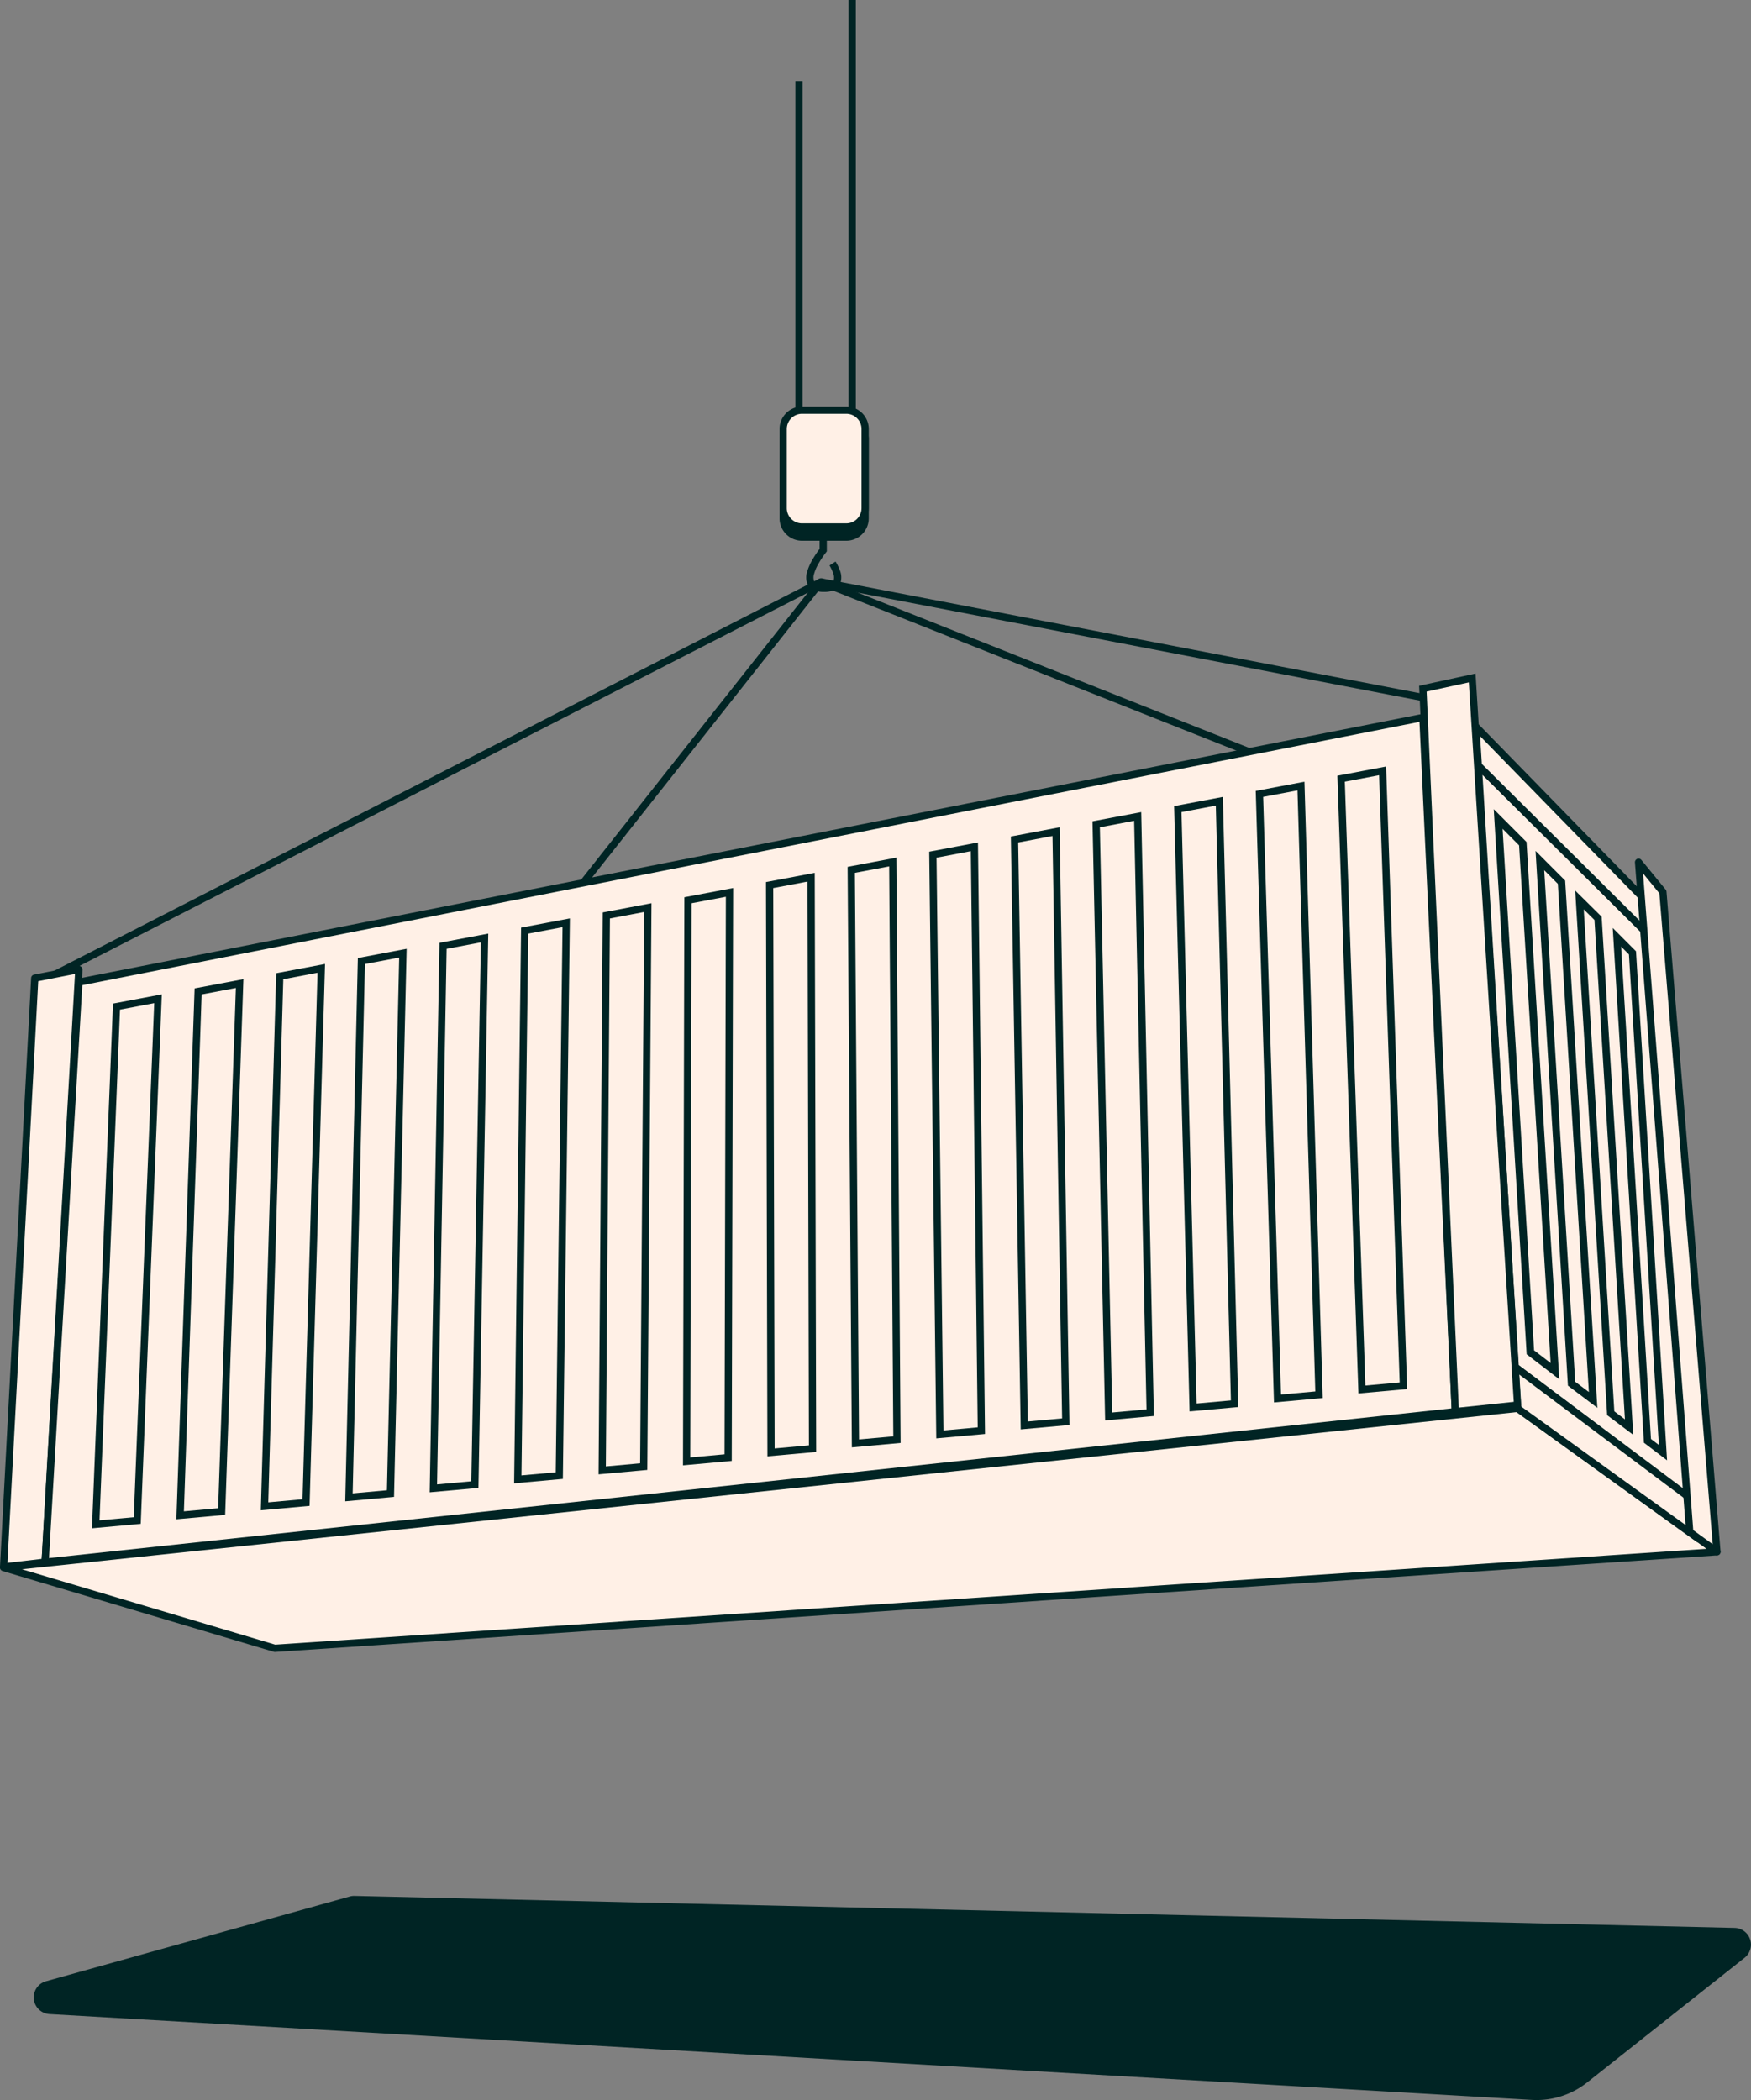
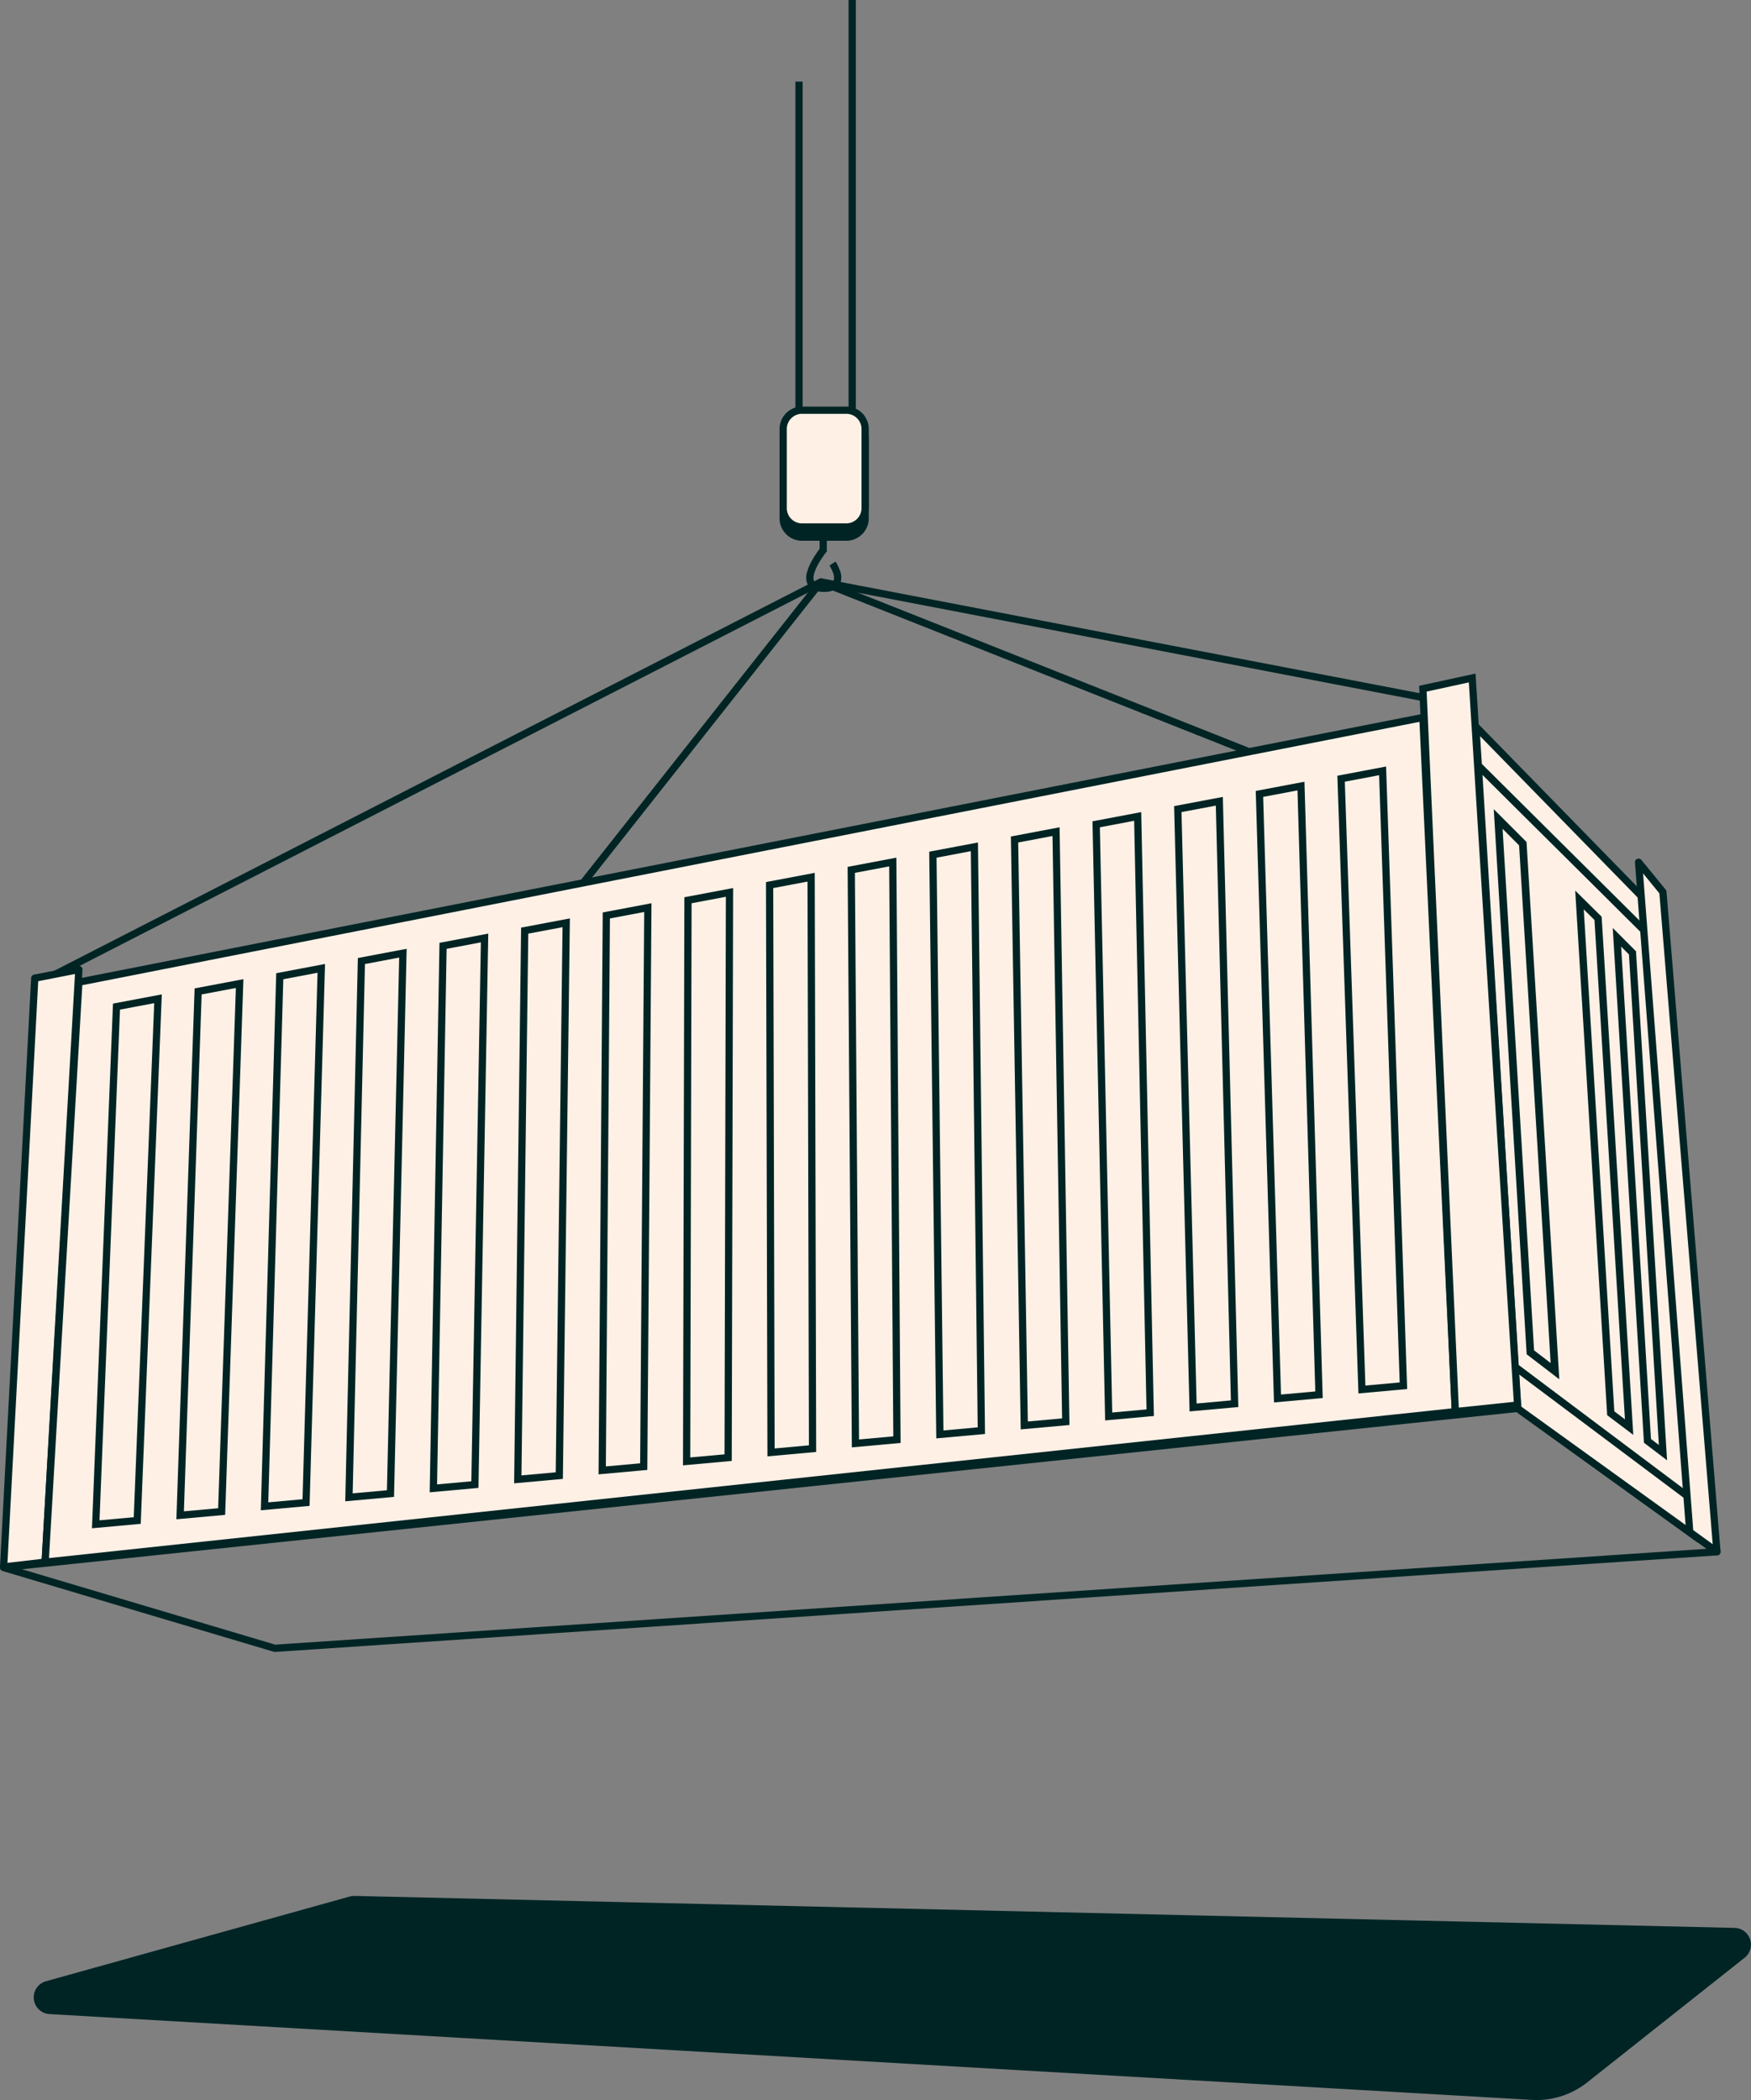
<svg xmlns="http://www.w3.org/2000/svg" width="354.18" height="424.739" viewBox="0 0 354.18 424.739">
  <rect x="0" y="0" width="354.18" height="424.739" fill="#808080" stroke="none" />
  <g id="Shipping_Container" data-name="Shipping Container" transform="translate(-134.392 11.476)">
    <g id="Layer_1" transform="translate(134.392 -11.476)">
-       <path id="Path_2637" data-name="Path 2637" d="M136.082,678.466,190.937,694.8l291.7-19.527-40.321-29Z" transform="translate(-135.35 -361.421)" fill="#fff0e6" />
      <path id="Path_2637_-_Outline" data-name="Path 2637 - Outline" d="M189.979,694.571a.734.734,0,0,1-.209-.03L134.915,678.21a.732.732,0,0,1,.132-1.429l306.237-32.195a.731.731,0,0,1,.5.134l40.32,29a.732.732,0,0,1-.378,1.324l-291.7,19.527Zm-51.134-16.718L190.062,693.1,479.6,673.718,441.16,646.071Z" transform="translate(-134.392 -360.463)" fill="#002424" />
      <path id="Path_2638" data-name="Path 2638" d="M142.38,443.059l-6.3,119.083,8.4-.977L151.3,441.307Z" transform="translate(-135.35 -245.22)" fill="#fff0e6" />
      <path id="Path_2638_-_Outline" data-name="Path 2638 - Outline" d="M150.344,439.617a.732.732,0,0,1,.731.773L144.252,560.25a.732.732,0,0,1-.646.685l-8.4.977a.732.732,0,0,1-.815-.766l6.3-119.083a.732.732,0,0,1,.59-.679l8.922-1.753A.736.736,0,0,1,150.344,439.617Zm-7.518,119.935,6.734-118.3-7.437,1.461L135.9,560.358Z" transform="translate(-134.392 -244.262)" fill="#002424" />
      <path id="Path_2639" data-name="Path 2639" d="M434.155,323.608,162.295,377.14l-6.823,117.3L440.716,464Z" transform="translate(-146.343 -178.493)" fill="#fff0e6" />
      <path id="Path_2639_-_Outline" data-name="Path 2639 - Outline" d="M433.825,321.571,440.457,463.5l-.686.073L153.669,494.1l6.906-118.727.556-.11Zm5.106,140.619-6.489-138.855L161.97,376.594l-6.74,115.871Z" transform="translate(-145.321 -177.338)" fill="#002424" />
-       <path id="Path_2640" data-name="Path 2640" d="M187.5,560.5l-8.4.76,4.2-104.7,8.4-1.588Z" transform="translate(-159.74 -252.964)" fill="#fff0e6" />
      <path id="Path_2640_-_Outline" data-name="Path 2640 - Outline" d="M177.338,560.9l4.255-106.118,9.873-1.867L187.205,560ZM183.009,456,178.867,559.29l6.927-.627,4.137-103.971Z" transform="translate(-158.739 -251.799)" fill="#002424" />
      <path id="Path_2641" data-name="Path 2641" d="M226.927,554.659l-8.4.76,3.638-105.958,8.4-1.588Z" transform="translate(-182.092 -248.942)" fill="#fff0e6" />
      <path id="Path_2641_-_Outline" data-name="Path 2641 - Outline" d="M216.775,555.058l3.686-107.372,9.871-1.867-.031.914-3.66,107.433Zm5.109-106.152-3.589,104.545,6.928-.627L228.808,447.6Z" transform="translate(-181.098 -247.778)" fill="#002424" />
      <path id="Path_2642" data-name="Path 2642" d="M266.353,548.819l-8.4.76,3.077-107.214,8.4-1.588Z" transform="translate(-204.444 -244.919)" fill="#fff0e6" />
      <path id="Path_2642_-_Outline" data-name="Path 2642 - Outline" d="M256.212,549.219l3.118-108.626,9.869-1.867-.026.909-3.1,108.692Zm4.547-107.407-3.037,105.8,6.929-.627L267.685,440.5Z" transform="translate(-203.456 -243.757)" fill="#002424" />
      <path id="Path_2643" data-name="Path 2643" d="M305.78,542.979l-8.4.76L299.9,435.27l8.4-1.588Z" transform="translate(-226.796 -240.897)" fill="#fff0e6" />
      <path id="Path_2643_-_Outline" data-name="Path 2643 - Outline" d="M295.649,543.38l.019-.82L298.2,433.5l9.867-1.866-2.552,110.854Zm3.985-108.663L297.15,541.775l6.93-.627,2.481-107.741Z" transform="translate(-225.814 -239.736)" fill="#002424" />
      <path id="Path_2644" data-name="Path 2644" d="M345.206,537.139l-8.4.76,1.956-109.724,8.4-1.588Z" transform="translate(-249.148 -236.874)" fill="#fff0e6" />
      <path id="Path_2644_-_Outline" data-name="Path 2644 - Outline" d="M335.086,537.541l1.981-111.135,9.866-1.866-1.983,112.109Zm3.423-109.918-1.931,108.314,6.931-.627,1.928-109Z" transform="translate(-248.171 -235.714)" fill="#002424" />
      <path id="Path_2645" data-name="Path 2645" d="M384.632,531.3l-8.4.76,1.4-110.98,8.4-1.588Z" transform="translate(-271.5 -232.852)" fill="#fff0e6" />
      <path id="Path_2645_-_Outline" data-name="Path 2645 - Outline" d="M374.522,531.7l1.413-112.389,9.864-1.866-1.415,113.363Zm2.861-111.174L376.006,530.1l6.932-.627,1.376-110.254Z" transform="translate(-270.529 -231.693)" fill="#002424" />
      <path id="Path_2646" data-name="Path 2646" d="M424.059,525.459l-8.4.76.834-112.235,8.4-1.588Z" transform="translate(-293.852 -228.829)" fill="#fff0e6" />
      <path id="Path_2646_-_Outline" data-name="Path 2646 - Outline" d="M413.958,525.862l.006-.807.839-112.837,9.863-1.865-.007.89L423.82,524.97Zm2.3-112.429-.824,110.826,6.933-.627.823-111.51Z" transform="translate(-292.886 -227.671)" fill="#002424" />
      <path id="Path_2647" data-name="Path 2647" d="M463.485,519.619l-8.4.76.274-113.49,8.4-1.588Z" transform="translate(-316.204 -224.807)" fill="#fff0e6" />
      <path id="Path_2647_-_Outline" data-name="Path 2647 - Outline" d="M453.394,520.023l.277-114.9,9.861-1.865-.277,115.871Zm1.738-113.685-.27,112.083,6.933-.627.27-112.767Z" transform="translate(-315.243 -223.65)" fill="#002424" />
      <path id="Path_2648" data-name="Path 2648" d="M502.536,513.779l-8.4.76-.287-114.746,8.4-1.588Z" transform="translate(-338.18 -220.784)" fill="#fff0e6" />
      <path id="Path_2648_-_Outline" data-name="Path 2648 - Outline" d="M492.449,514.184l-.29-116.152,9.86-1.865.291,117.125Zm1.176-114.94.283,113.339,6.934-.627-.283-114.023Z" transform="translate(-337.22 -219.629)" fill="#002424" />
      <path id="Path_2649" data-name="Path 2649" d="M541.228,507.939l-8.4.76-.848-116,8.4-1.588Z" transform="translate(-359.798 -216.762)" fill="#fff0e6" />
      <path id="Path_2649_-_Outline" data-name="Path 2649 - Outline" d="M531.141,508.344l-.858-117.407,9.859-1.865.006.877.853,117.5Zm.614-116.2.837,114.6,6.935-.627-.836-115.279Z" transform="translate(-358.834 -215.607)" fill="#002424" />
      <path id="Path_2650" data-name="Path 2650" d="M579.92,502.1l-8.4.76L570.115,385.6l8.4-1.588Z" transform="translate(-381.416 -212.739)" fill="#fff0e6" />
      <path id="Path_2650_-_Outline" data-name="Path 2650 - Outline" d="M569.833,502.505l-.01-.791-1.416-117.87,9.857-1.864.01.872,1.416,118.761Zm.053-117.451L571.278,500.9l6.935-.627-1.39-116.536Z" transform="translate(-380.449 -211.585)" fill="#002424" />
      <path id="Path_2651" data-name="Path 2651" d="M618.613,496.259l-8.4.76-1.969-118.512,8.4-1.588Z" transform="translate(-403.034 -208.716)" fill="#fff0e6" />
      <path id="Path_2651_-_Outline" data-name="Path 2651 - Outline" d="M608.526,496.666,606.533,376.75l9.856-1.864,1.995,120.888Zm-.509-118.707,1.946,117.107,6.936-.627-1.944-117.792Z" transform="translate(-402.063 -207.564)" fill="#002424" />
      <path id="Path_2652" data-name="Path 2652" d="M657.305,490.419l-8.4.76-2.53-119.767,8.4-1.588Z" transform="translate(-424.652 -204.694)" fill="#fff0e6" />
      <path id="Path_2652_-_Outline" data-name="Path 2652 - Outline" d="M647.218,490.827l-.017-.784-2.543-120.386,9.855-1.864,2.562,122.142Zm-1.07-119.962,2.5,118.364,6.936-.628-2.5-119.049Z" transform="translate(-423.677 -203.542)" fill="#002424" />
      <path id="Path_2653" data-name="Path 2653" d="M696,484.579l-8.4.76L684.51,364.316l8.4-1.588Z" transform="translate(-446.27 -200.671)" fill="#fff0e6" />
      <path id="Path_2653_-_Outline" data-name="Path 2653 - Outline" d="M685.91,484.987l-.02-.78-3.106-121.644,9.854-1.864.022.86L695.768,484.1Zm-1.632-121.218,3.055,119.62,6.937-.628-3.051-120.3Z" transform="translate(-445.292 -199.521)" fill="#002424" />
      <path id="Path_2654" data-name="Path 2654" d="M734.69,478.739l-8.4.76-3.651-122.278,8.4-1.588Z" transform="translate(-467.888 -196.649)" fill="#fff0e6" />
      <path id="Path_2654_-_Outline" data-name="Path 2654 - Outline" d="M724.6,479.148l-.023-.777-3.67-122.9,9.853-1.864.025.857,3.672,123.794ZM722.41,356.674l3.609,120.876,6.937-.628-3.605-121.561Z" transform="translate(-466.906 -195.499)" fill="#002424" />
      <path id="Path_2655" data-name="Path 2655" d="M773.382,472.9l-8.4.76-4.212-123.533,8.4-1.588Z" transform="translate(-489.506 -192.626)" fill="#fff0e6" />
      <path id="Path_2655_-_Outline" data-name="Path 2655 - Outline" d="M763.295,473.308l-4.26-124.934,9.852-1.863.029.853,4.235,125.053ZM760.54,349.579,764.7,471.711l6.938-.628-4.16-122.817Z" transform="translate(-488.52 -191.478)" fill="#002424" />
      <path id="Path_2656" data-name="Path 2656" d="M868.5,494.983l-9.19-114.714-34.449-34.225,7.417,121.623Z" transform="translate(-525.842 -191.212)" fill="#fff0e6" />
      <path id="Path_2656_-_Outline" data-name="Path 2656 - Outline" d="M868.254,494.1l-37.791-28.5-.021-.337-7.534-123.541,36,35.77.022.27Zm-36.371-29.263,34.653,26.133L857.5,378.144,824.6,345.464Z" transform="translate(-524.733 -188.76)" fill="#002424" />
      <path id="Path_2657" data-name="Path 2657" d="M823.725,327.9l34.943,35.785v6.3l-34.449-34.225Z" transform="translate(-525.195 -180.925)" fill="#fff0e6" />
      <path id="Path_2657_-_Outline" data-name="Path 2657 - Outline" d="M821.753,323.46l36.529,37.409v8.354l-35.893-35.661Zm35.065,38.005L823.461,327.3l.353,5.613,33,32.79Z" transform="translate(-524.077 -178.409)" fill="#002424" />
      <path id="Path_2658" data-name="Path 2658" d="M878.439,654.2l-.23,6.8-35.688-25.72-.528-8.4Z" transform="translate(-535.551 -350.428)" fill="#fff0e6" />
      <path id="Path_2658_-_Outline" data-name="Path 2658 - Outline" d="M877.807,660.383l-37.082-26.725-.649-10.325,38.021,28.5Zm-35.665-27.507,34.295,24.716.171-5.048-34.873-26.137Z" transform="translate(-534.465 -348.417)" fill="#002424" />
      <path id="Line_212" data-name="Line 212" d="M121.778,23.224-.319-.222l.276-1.437,122.1,23.446Z" transform="translate(166.233 118.633)" fill="#002424" />
      <path id="Line_213" data-name="Line 213" d="M-.1,79.113l-.667-1.3L154.013-1.5l.667,1.3Z" transform="translate(11.706 118.545)" fill="#002424" />
      <path id="Path_2659" data-name="Path 2659" d="M406.606,320.65l-1.148-.907,48.088-60.867a.732.732,0,0,1,.844-.227L540.986,293l-.539,1.36-86.09-34.145Z" transform="translate(-288.067 -141.637)" fill="#002424" />
      <path id="Line_214" data-name="Line 214" d="M-.226,85.022H-1.69V0H-.226Z" transform="translate(173.334 0)" fill="#002424" />
      <path id="Line_215" data-name="Line 215" d="M-.226,68.514H-1.69V0H-.226Z" transform="translate(162.575 16.508)" fill="#002424" />
      <rect id="Rectangle_608" data-name="Rectangle 608" width="16.581" height="23.617" rx="5" transform="translate(158.414 85.022)" fill="#002424" />
      <path id="Rectangle_608_-_Outline" data-name="Rectangle 608 - Outline" d="M2.852-1.69h8.962a4.546,4.546,0,0,1,4.541,4.541v16a4.546,4.546,0,0,1-4.541,4.541H2.852A4.546,4.546,0,0,1-1.69,18.85v-16A4.546,4.546,0,0,1,2.852-1.69Zm8.962,23.617a3.081,3.081,0,0,0,3.078-3.078v-16A3.081,3.081,0,0,0,11.813-.226H2.852A3.081,3.081,0,0,0-.226,2.852v16a3.081,3.081,0,0,0,3.078,3.078Z" transform="translate(159.372 85.98)" fill="#002424" />
      <rect id="Rectangle_609" data-name="Rectangle 609" width="16.581" height="23.617" rx="5" transform="translate(158.414 82.964)" fill="#fff0e6" />
      <path id="Rectangle_609_-_Outline" data-name="Rectangle 609 - Outline" d="M2.852-1.69h8.962a4.546,4.546,0,0,1,4.541,4.541v16a4.546,4.546,0,0,1-4.541,4.541H2.852A4.546,4.546,0,0,1-1.69,18.85v-16A4.546,4.546,0,0,1,2.852-1.69Zm8.962,23.617a3.081,3.081,0,0,0,3.078-3.078v-16A3.081,3.081,0,0,0,11.813-.226H2.852A3.081,3.081,0,0,0-.226,2.852v16a3.081,3.081,0,0,0,3.078,3.078Z" transform="translate(159.372 83.922)" fill="#002424" />
      <path id="Path_2660" data-name="Path 2660" d="M514.583,250.228a5.043,5.043,0,0,1-2.119-.384,2.474,2.474,0,0,1-1.247-1.187,3.52,3.52,0,0,1-.09-2.435,10.353,10.353,0,0,1,.981-2.324,20.3,20.3,0,0,1,1.554-2.371v-2.548h1.464v3.057l-.162.2a18.841,18.841,0,0,0-1.584,2.386,8.862,8.862,0,0,0-.839,1.978,2.175,2.175,0,0,0,0,1.424,1.039,1.039,0,0,0,.538.489,3.711,3.711,0,0,0,1.508.25c.688,0,1.57-.113,1.864-.651a2.516,2.516,0,0,0-.15-1.93,7.666,7.666,0,0,0-.637-1.3l1.231-.792a9.152,9.152,0,0,1,.777,1.577,3.751,3.751,0,0,1,.064,3.144,2.44,2.44,0,0,1-1.181,1.06A4.826,4.826,0,0,1,514.583,250.228Z" transform="translate(-347.878 -130.514)" fill="#002424" />
      <path id="Path_2661" data-name="Path 2661" d="M899.713,391.2l4.921,6.011,10.93,133.452-5.5-3.987Z" transform="translate(-568.275 -216.812)" fill="#fff0e6" />
      <path id="Path_2661_-_Outline" data-name="Path 2661 - Outline" d="M898.755,389.509a.732.732,0,0,1,.566.268l4.921,6.011a.732.732,0,0,1,.163.4l10.93,133.452a.732.732,0,0,1-1.159.652l-5.5-3.987a.732.732,0,0,1-.3-.537L898.025,390.3a.732.732,0,0,1,.729-.788Zm4.211,7.03-3.3-4.035,10.147,132.82,3.938,2.854Z" transform="translate(-567.317 -215.854)" fill="#002424" />
      <path id="Path_2662" data-name="Path 2662" d="M898.918,530.493,892.752,429.4l-3.145-3.148,6.174,101.848Z" transform="translate(-562.545 -236.688)" fill="#fff0e6" />
      <path id="Path_2662_-_Outline" data-name="Path 2662 - Outline" d="M898.637,529.576l-4.676-3.557L887.65,421.908l4.706,4.71.017.277Zm-3.255-4.316,1.6,1.218-6.052-99.218-1.584-1.586Z" transform="translate(-561.436 -234.222)" fill="#002424" />
      <path id="Path_2663" data-name="Path 2663" d="M882.154,515.452l-6.28-102.9-3.758-3.717,6.323,103.81Z" transform="translate(-552.63 -226.814)" fill="#fff0e6" />
      <path id="Path_2663_-_Outline" data-name="Path 2663 - Outline" d="M881.868,514.532l-5.28-3.983-.021-.343-6.442-105.756,5.347,5.288.017.284Zm-3.834-4.759,2.149,1.621-6.164-101-2.169-2.145Z" transform="translate(-551.501 -224.325)" fill="#002424" />
      <path id="Path_2664" data-name="Path 2664" d="M864.391,499.52,858,394.807l-4.37-4.379,6.4,105.8Z" transform="translate(-542.148 -216.375)" fill="#fff0e6" />
-       <path id="Path_2664_-_Outline" data-name="Path 2664 - Outline" d="M864.1,498.559l-5.953-4.491-.021-.349-6.524-107.8,5.988,6,.018.286Zm-4.481-5.281,2.766,2.087-6.275-102.784-2.753-2.758Z" transform="translate(-540.998 -213.817)" fill="#002424" />
      <path id="Path_2665" data-name="Path 2665" d="M845.627,482.7l-6.506-106.687-4.983-4.991,6.513,107.863Z" transform="translate(-531.099 -205.372)" fill="#fff0e6" />
      <path id="Path_2665_-_Outline" data-name="Path 2665 - Outline" d="M845.331,481.738l-6.6-5.06-.021-.352-6.636-109.9,6.629,6.639.018.292Zm-5.1-5.856,3.352,2.571L837.2,373.747l-3.337-3.342Z" transform="translate(-529.929 -202.77)" fill="#002424" />
      <path id="Path_2666" data-name="Path 2666" d="M798.978,307.326l9.972-2.168,9.185,147.062-12.6,1.32Z" transform="translate(-511.165 -168.033)" fill="#fff0e6" />
      <path id="Path_2666_-_Outline" data-name="Path 2666 - Outline" d="M808.633,303.089l.053.851L817.915,451.7l-14.066,1.474-6.623-147.606Zm7.733,147.3-9.088-145.511-8.536,1.856,6.5,144.82Z" transform="translate(-510.172 -166.86)" fill="#002424" />
    </g>
    <g id="Layer_3" transform="translate(141.211 371.982)">
      <path id="Path_2667" data-name="Path 2667" d="M453.186,915.218,153.328,897.861a3.384,3.384,0,0,1-.714-6.637l61.436-17.135a3.391,3.391,0,0,1,.987-.123l279.15,6.466a3.384,3.384,0,0,1,2.022,6.035L464.354,911.69a16.459,16.459,0,0,1-11.168,3.528Z" transform="translate(-150.138 -873.965)" fill="#002424" />
    </g>
  </g>
</svg>